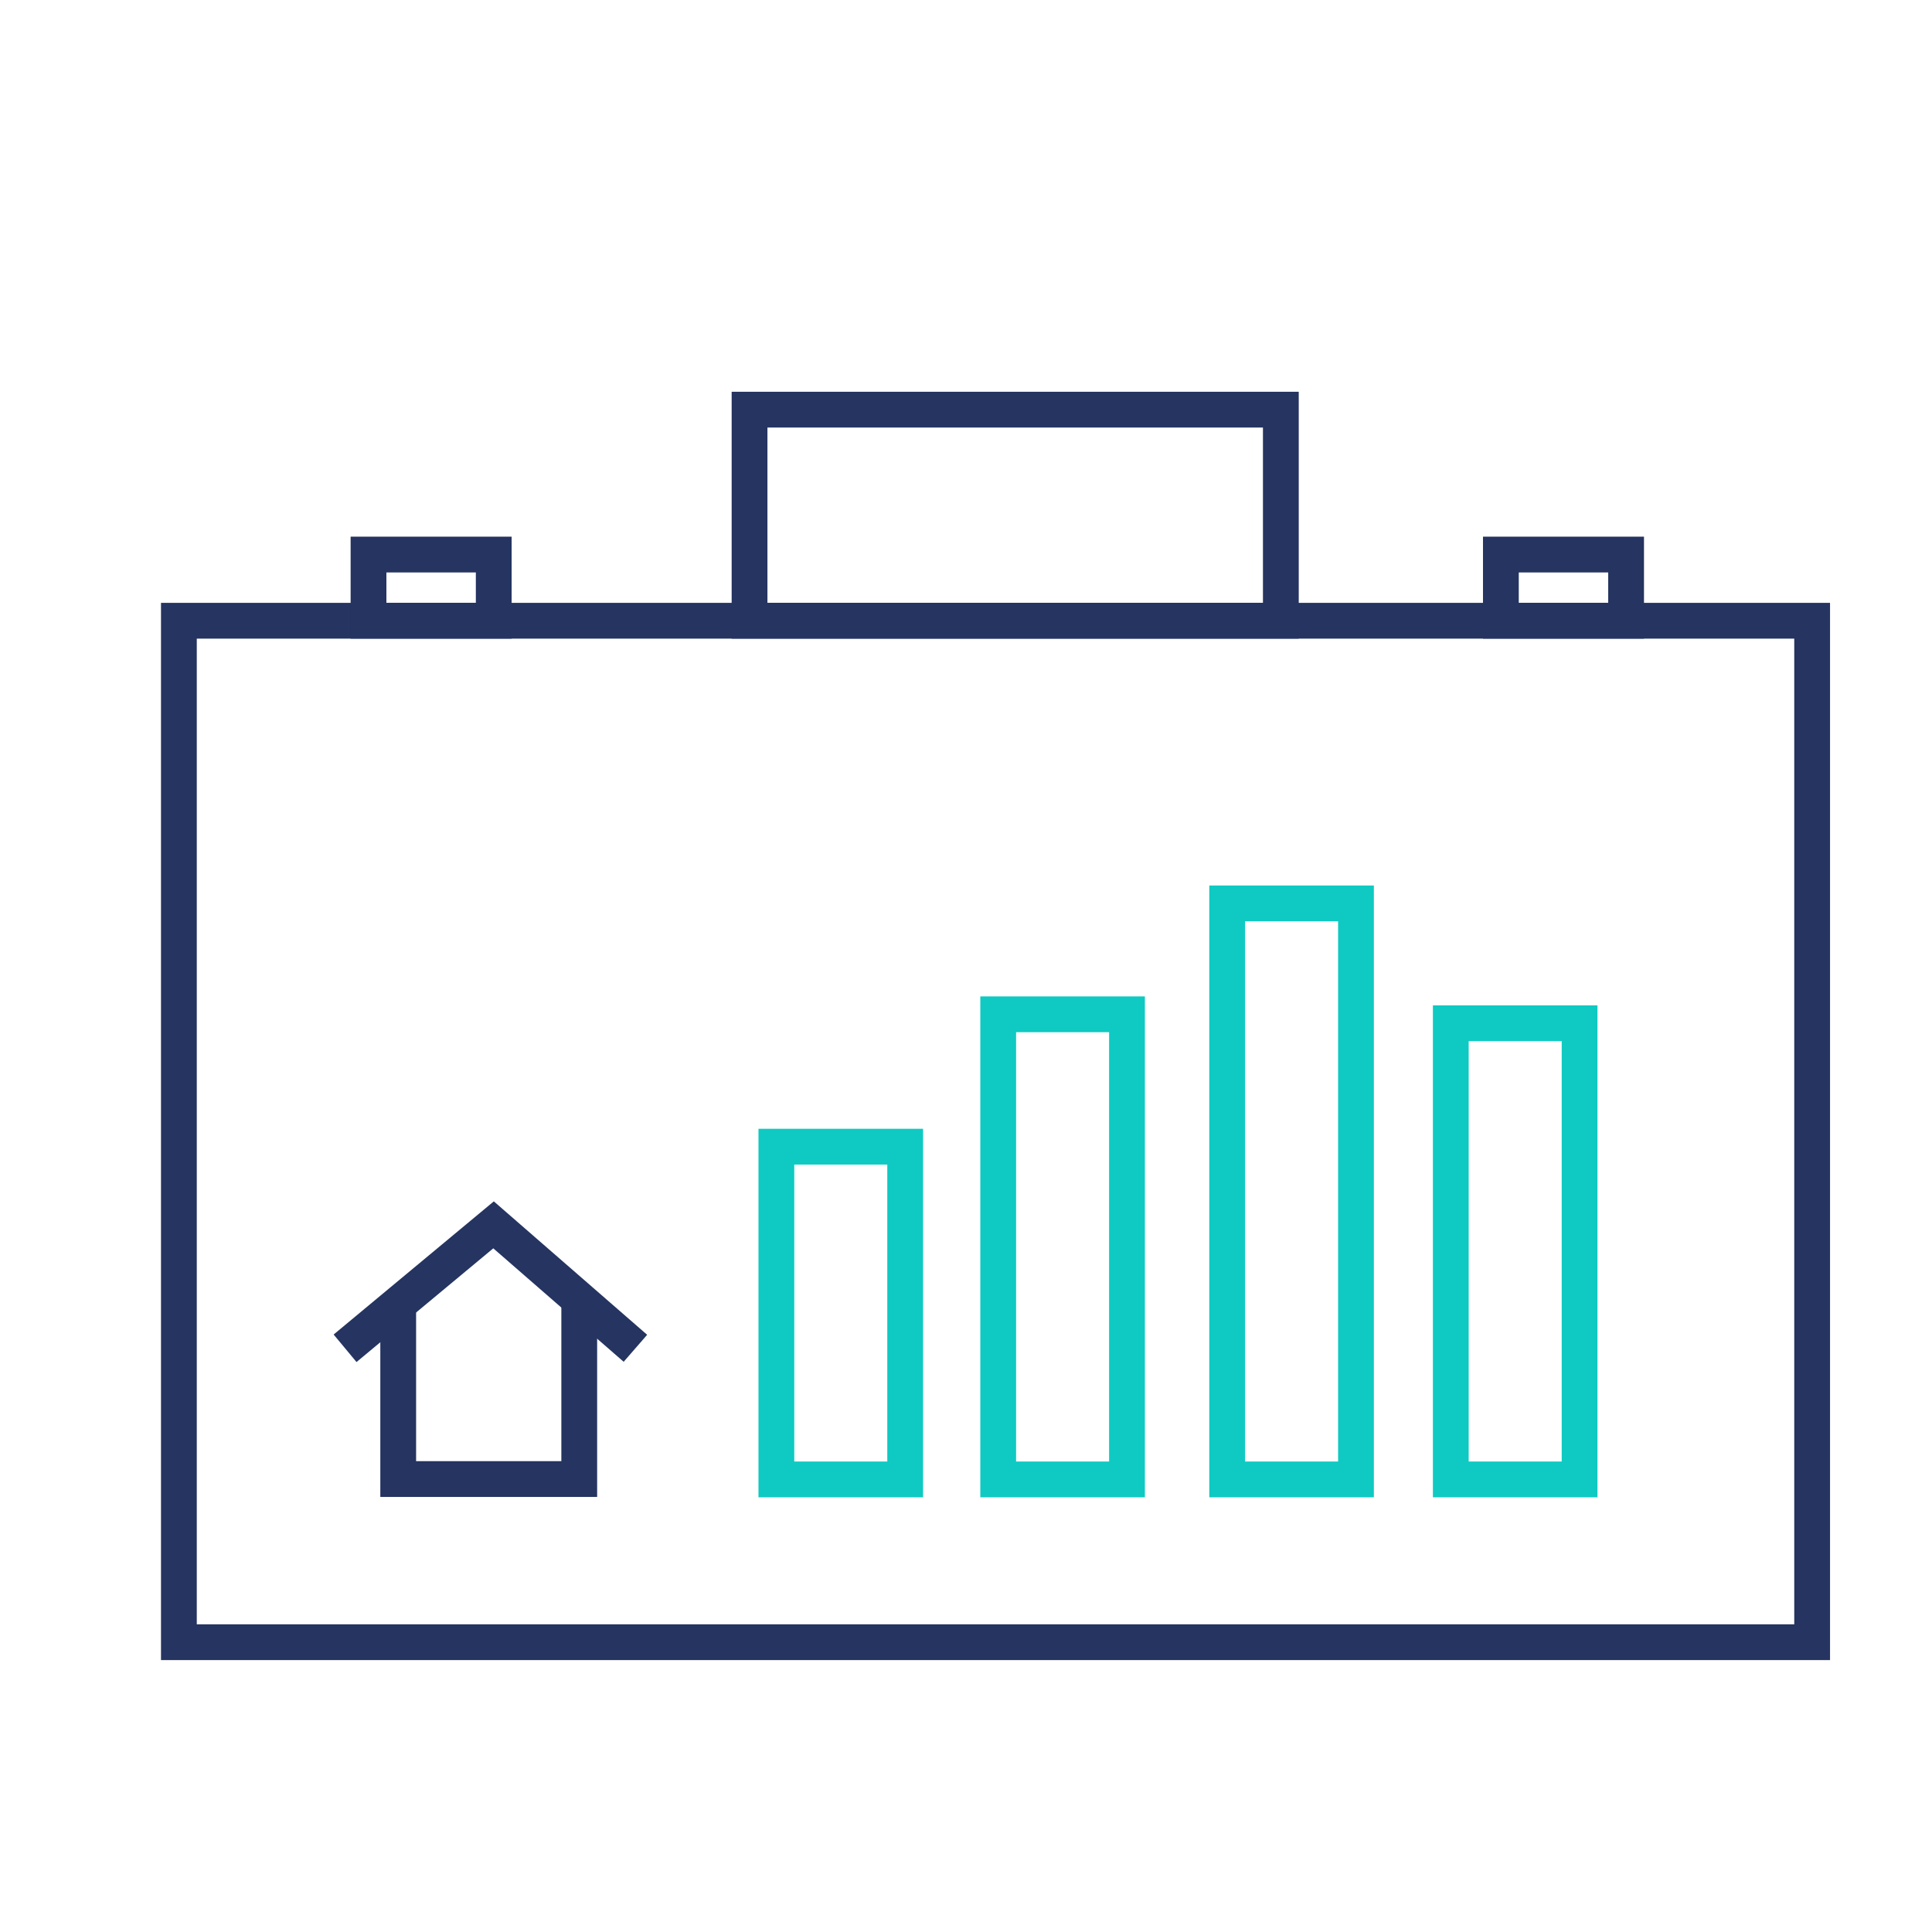
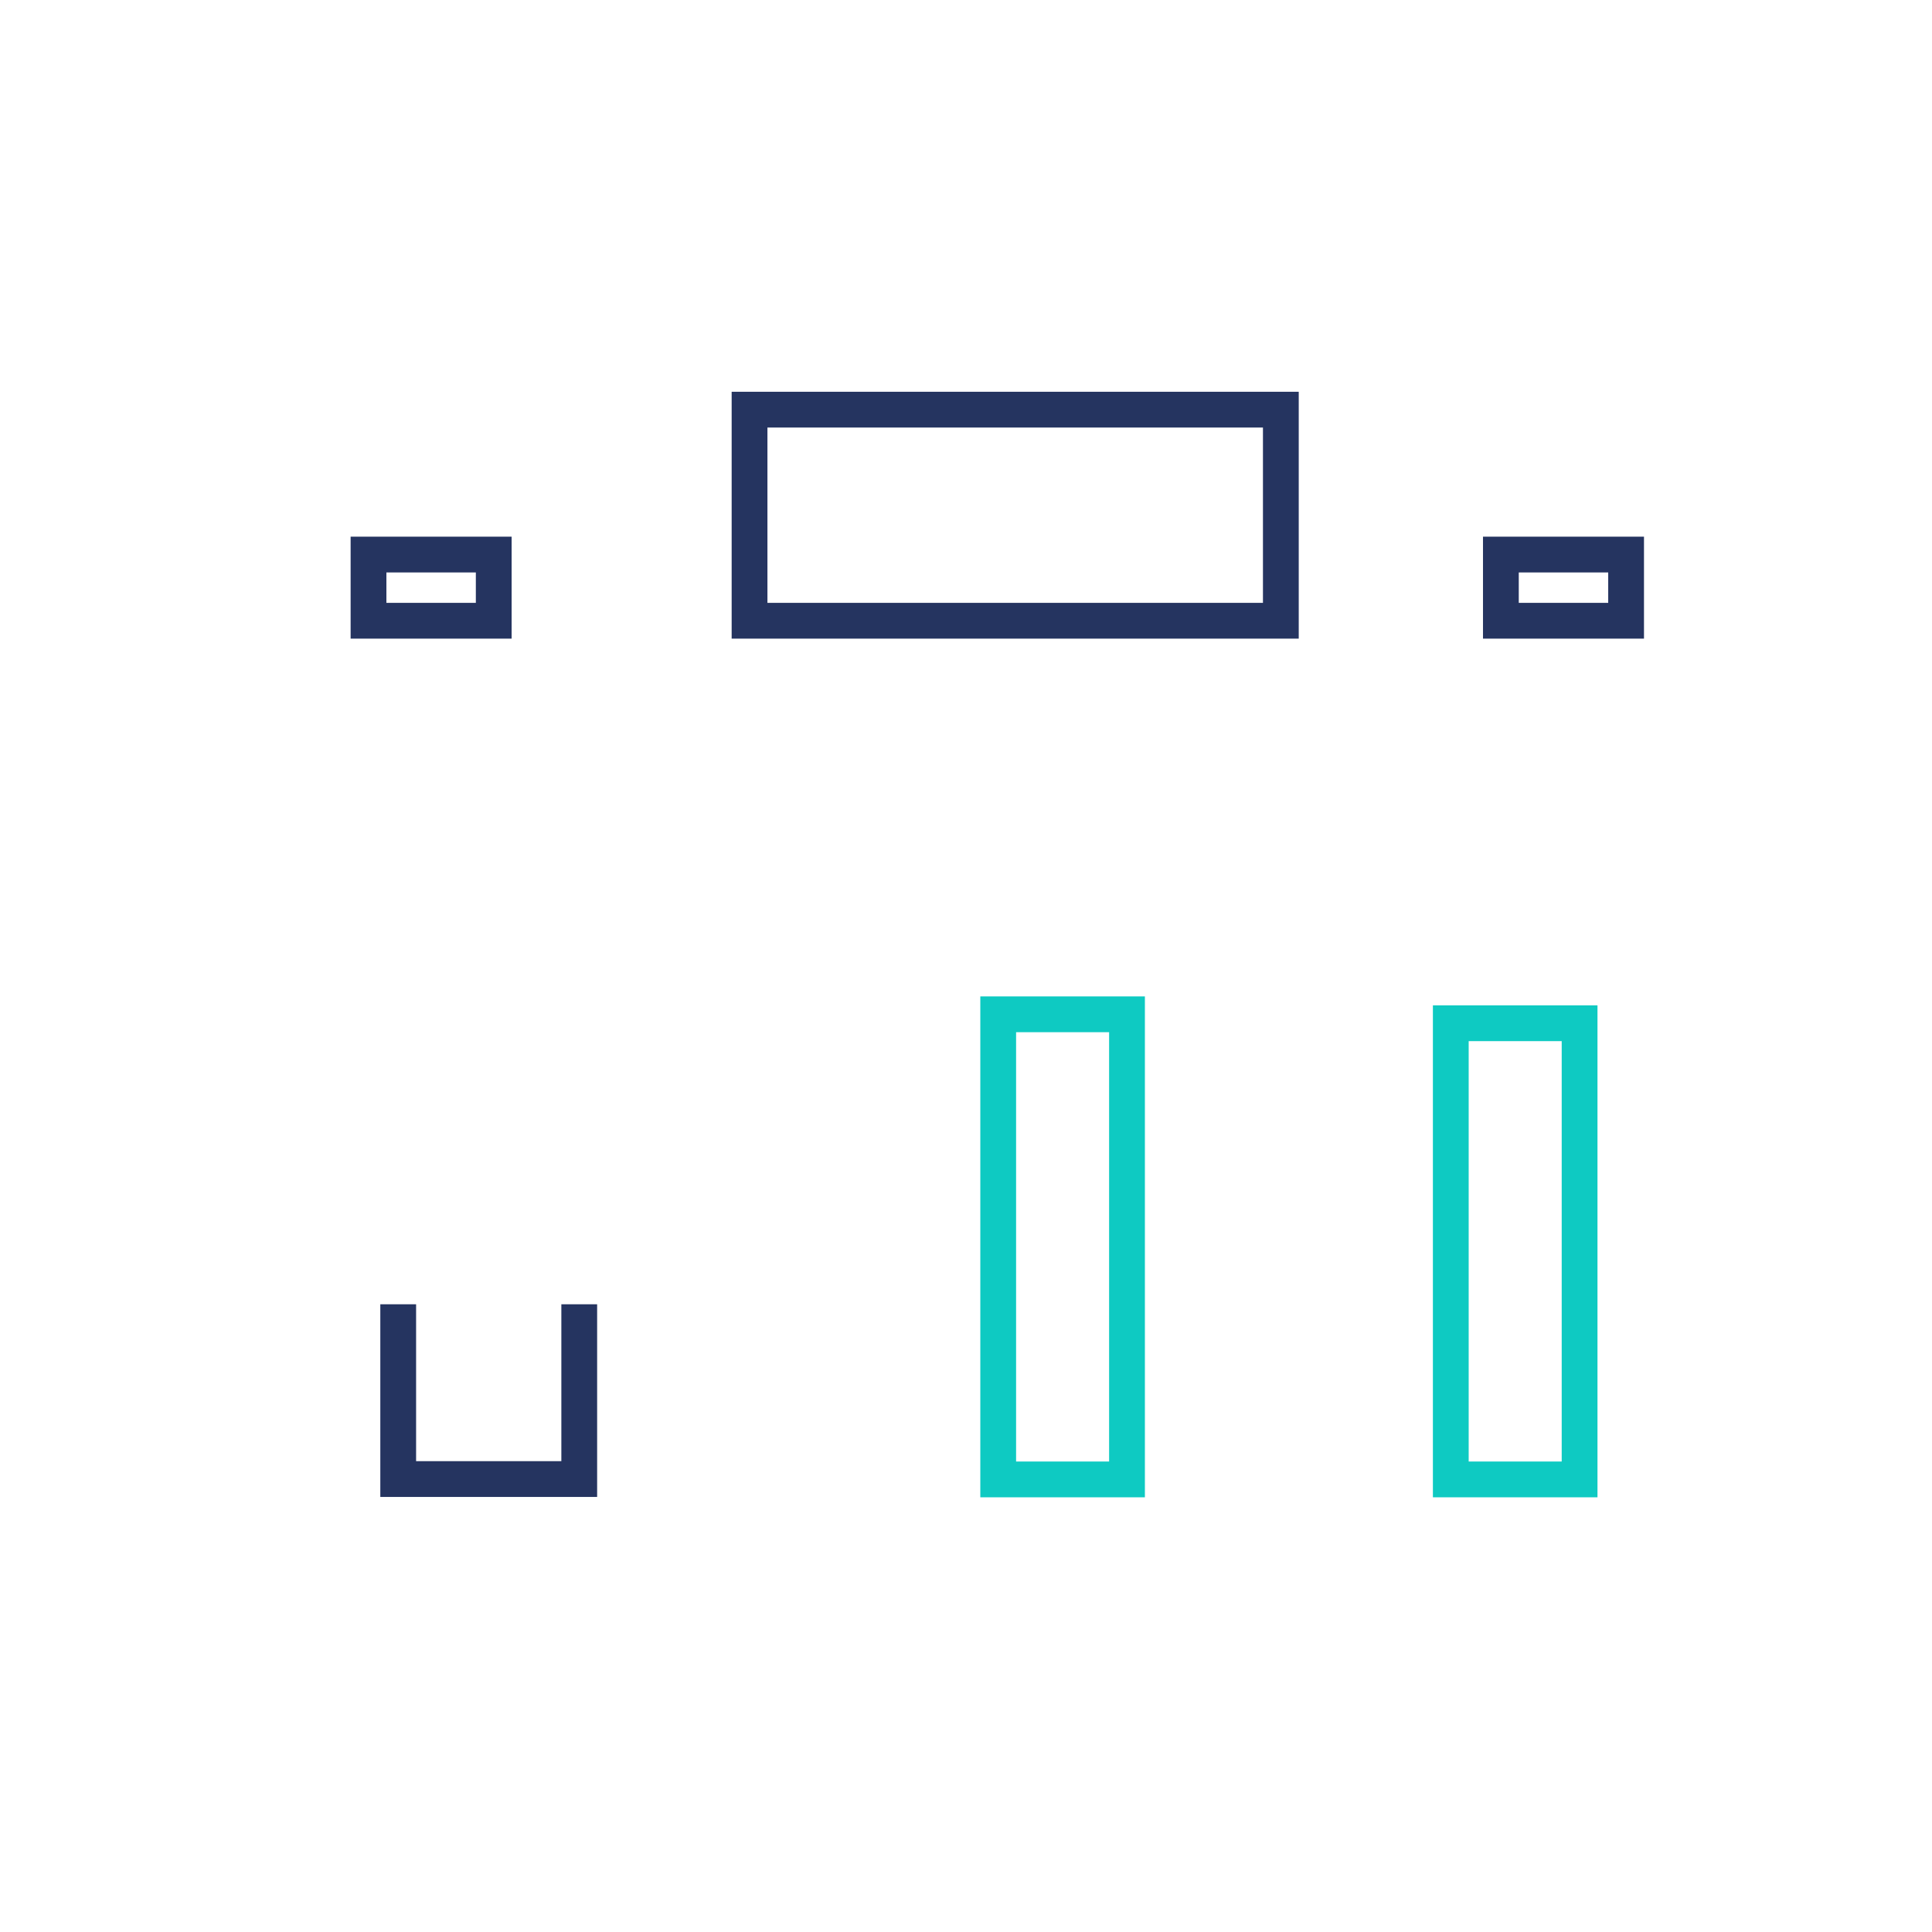
<svg xmlns="http://www.w3.org/2000/svg" id="Layer_1" viewBox="0 0 1080 1080">
  <defs>
    <style> .st0 { stroke: #0ecac2; } .st0, .st1 { fill: none; stroke-miterlimit: 10; stroke-width: 20px; } .st1 { stroke: #253460; } </style>
  </defs>
-   <rect class="st1" x="100" y="347" width="913" height="571" />
-   <polyline class="st1" points="192.9 753.7 275.9 684.7 355.2 753.7" />
  <polyline class="st1" points="222.6 729.1 222.6 826.8 323.8 826.8 323.8 729.1" />
-   <rect class="st0" x="434" y="641" width="72" height="186" />
  <rect class="st0" x="558" y="567" width="72" height="260" />
-   <rect class="st0" x="686" y="505" width="72" height="322" />
  <rect class="st0" x="811" y="572" width="72" height="255" />
  <rect class="st1" x="206" y="310" width="70" height="37" />
  <rect class="st1" x="839" y="310" width="70" height="37" />
  <rect class="st1" x="419" y="229" width="297" height="118" />
</svg>